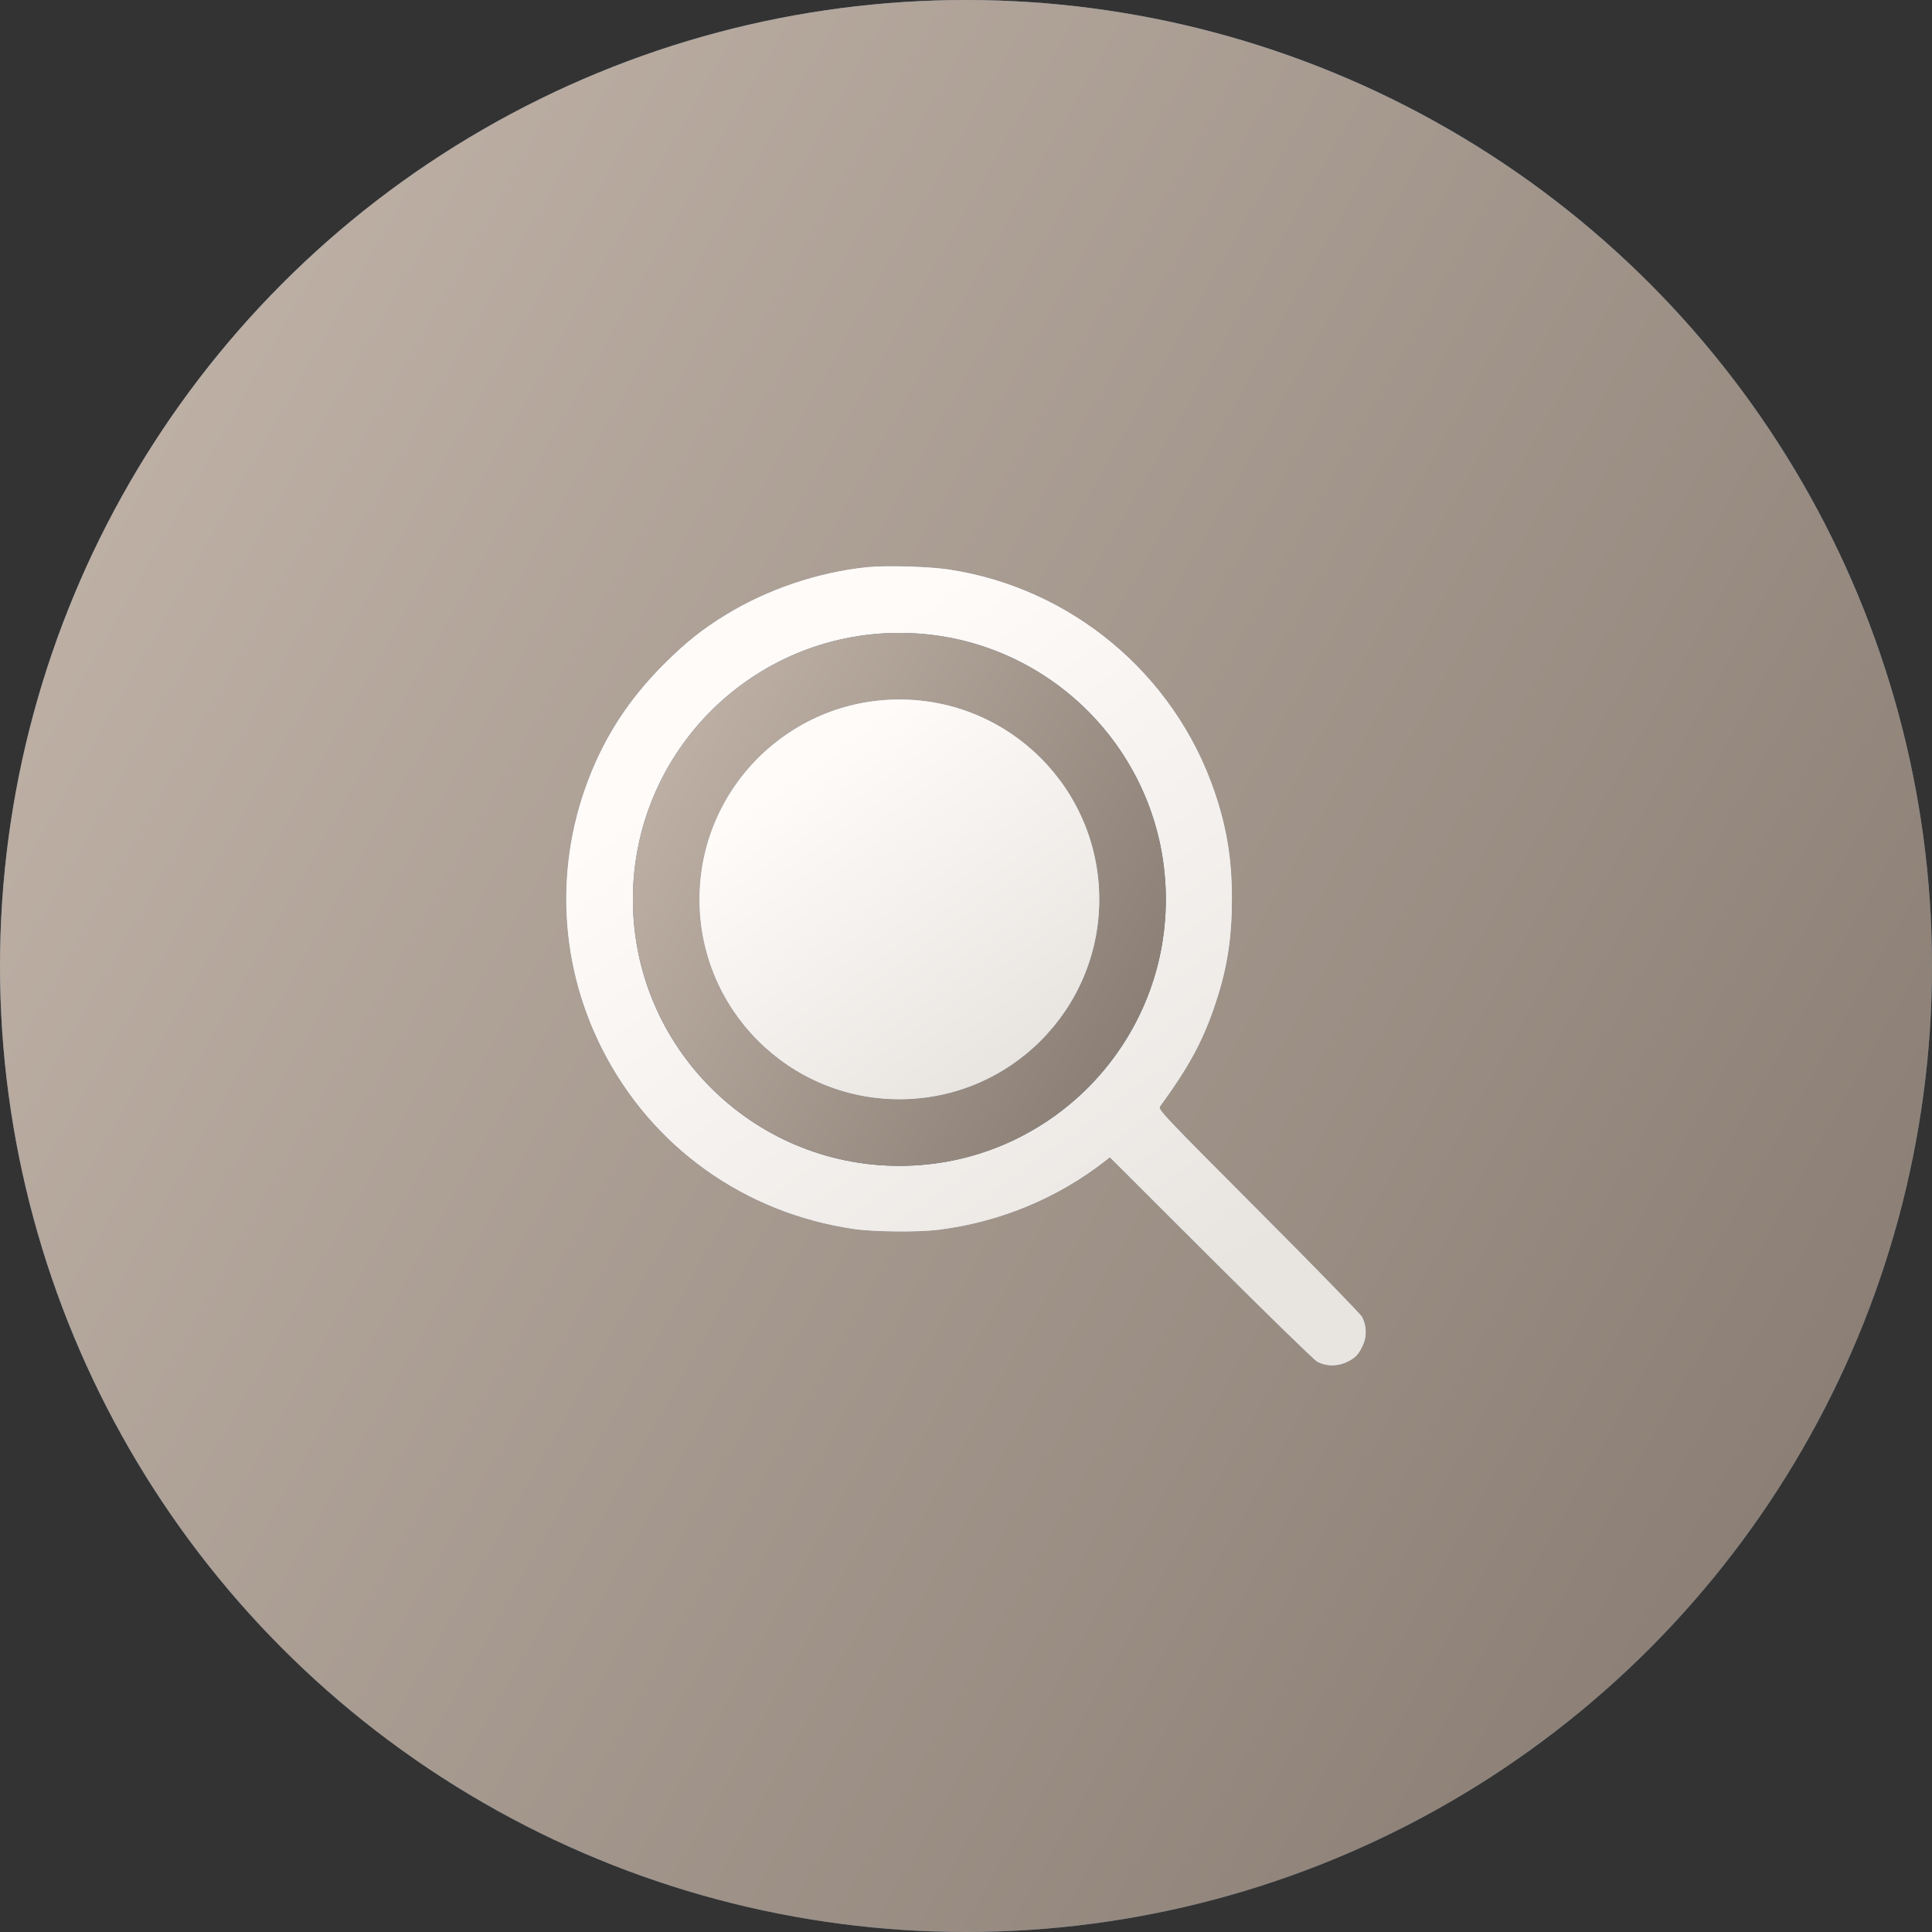
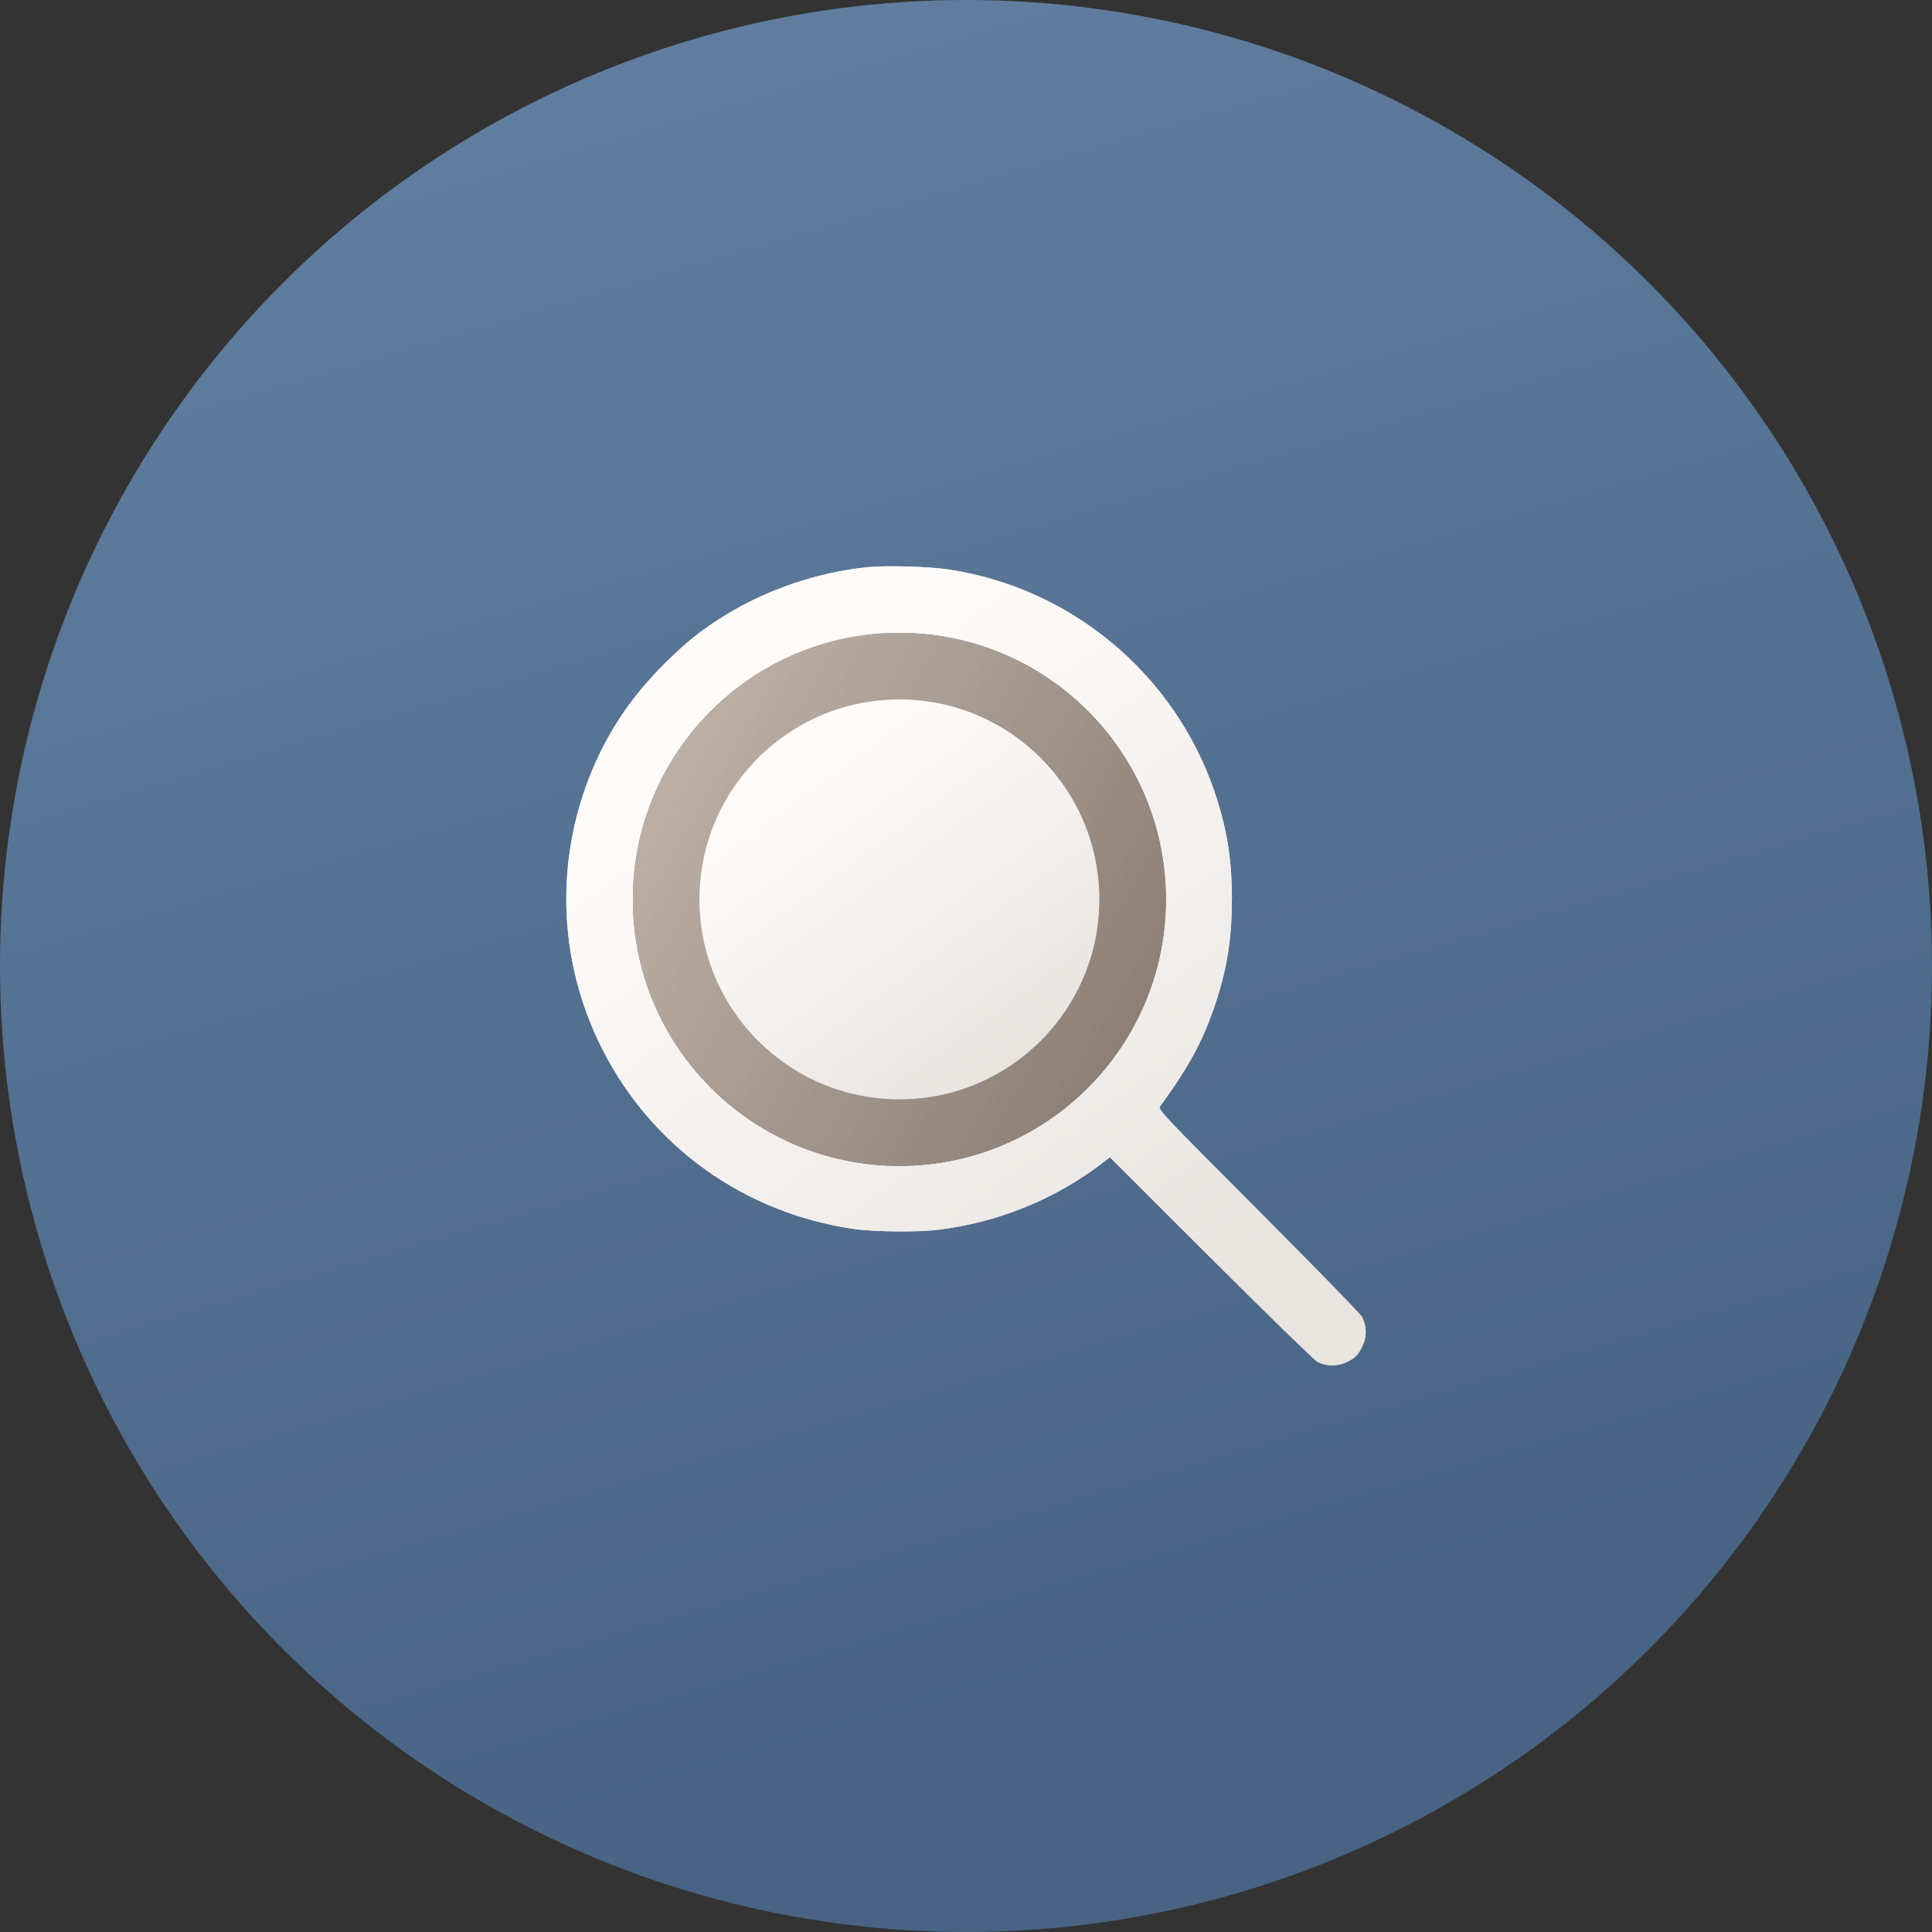
<svg xmlns="http://www.w3.org/2000/svg" width="58" height="58" viewBox="0 0 58 58" fill="none">
  <rect x="0" y="0" width="58" height="58" fill="#333333" stroke="none" />
  <circle cx="29" cy="29" r="29" fill="url(#paint0_linear_180_1366)" />
-   <circle cx="29" cy="29" r="29" fill="url(#paint1_linear_180_1366)" />
  <path fill-rule="evenodd" clip-rule="evenodd" d="M26.021 17.029C24.56 17.18 23.042 17.692 21.798 18.454C21.08 18.894 20.593 19.281 19.941 19.932C19.037 20.834 18.368 21.793 17.879 22.887C16.639 25.664 16.714 28.801 18.084 31.5C19.575 34.437 22.354 36.421 25.642 36.896C26.245 36.983 27.564 36.995 28.173 36.919C30.012 36.691 31.75 35.971 33.189 34.843L33.319 34.741L36.355 37.772C38.026 39.439 39.462 40.838 39.547 40.881C39.815 41.015 40.116 41.025 40.387 40.908C40.677 40.784 40.787 40.672 40.92 40.37C41.036 40.109 41.025 39.803 40.891 39.537C40.848 39.452 39.45 38.016 37.784 36.347C34.951 33.508 34.76 33.306 34.822 33.221C35.723 31.981 36.131 31.218 36.508 30.069C36.848 29.034 36.984 28.14 36.983 26.949C36.981 25.777 36.824 24.822 36.452 23.742C35.242 20.225 32.157 17.652 28.484 17.097C27.879 17.006 26.59 16.97 26.021 17.029ZM25.757 22.069C24.286 22.308 22.976 22.931 21.808 23.947C21.035 24.62 20.258 25.609 20.043 26.194C19.833 26.767 19.877 27.5 20.155 28.049C20.506 28.742 21.689 30.011 22.527 30.593C23.866 31.523 25.349 31.989 26.984 31.991C29.191 31.995 31.14 31.154 32.714 29.518C33.543 28.657 33.985 27.933 34.063 27.309C34.147 26.646 33.992 26.079 33.566 25.483C32.294 23.704 30.61 22.567 28.603 22.131C28.036 22.008 26.356 21.971 25.757 22.069ZM26.443 24.022C24.821 24.147 23.354 24.986 22.238 26.426C21.805 26.983 21.806 26.998 22.317 27.655C23.076 28.632 24.182 29.41 25.273 29.734C25.928 29.928 26.437 29.988 27.218 29.96C28.054 29.931 28.611 29.814 29.305 29.523C30.172 29.16 31.161 28.363 31.793 27.519C32.145 27.048 32.149 26.961 31.84 26.522C31.534 26.089 30.698 25.265 30.291 24.995C29.123 24.221 27.892 23.91 26.443 24.022ZM26.605 25.532C26.323 25.612 26.092 25.759 25.88 25.994C25.612 26.29 25.51 26.56 25.508 26.975C25.506 27.282 25.527 27.37 25.66 27.641C25.925 28.18 26.399 28.474 27 28.474C27.45 28.474 27.71 28.363 28.043 28.032C28.406 27.669 28.505 27.406 28.475 26.883C28.441 26.293 28.154 25.875 27.614 25.628C27.317 25.492 26.891 25.451 26.605 25.532Z" fill="#495E77" />
  <path fill-rule="evenodd" clip-rule="evenodd" d="M26.021 17.029C24.56 17.18 23.042 17.692 21.798 18.454C21.08 18.894 20.593 19.281 19.941 19.932C19.037 20.834 18.368 21.793 17.879 22.887C16.639 25.664 16.714 28.801 18.084 31.5C19.575 34.437 22.354 36.421 25.642 36.896C26.245 36.983 27.564 36.995 28.173 36.919C30.012 36.691 31.75 35.971 33.189 34.843L33.319 34.741L36.355 37.772C38.026 39.439 39.462 40.838 39.547 40.881C39.815 41.015 40.116 41.025 40.387 40.908C40.677 40.784 40.787 40.672 40.92 40.37C41.036 40.109 41.025 39.803 40.891 39.537C40.848 39.452 39.45 38.016 37.784 36.347C34.951 33.508 34.76 33.306 34.822 33.221C35.723 31.981 36.131 31.218 36.508 30.069C36.848 29.034 36.984 28.14 36.983 26.949C36.981 25.777 36.824 24.822 36.452 23.742C35.242 20.225 32.157 17.652 28.484 17.097C27.879 17.006 26.59 16.97 26.021 17.029ZM25.757 22.069C24.286 22.308 22.976 22.931 21.808 23.947C21.035 24.62 20.258 25.609 20.043 26.194C19.833 26.767 19.877 27.5 20.155 28.049C20.506 28.742 21.689 30.011 22.527 30.593C23.866 31.523 25.349 31.989 26.984 31.991C29.191 31.995 31.14 31.154 32.714 29.518C33.543 28.657 33.985 27.933 34.063 27.309C34.147 26.646 33.992 26.079 33.566 25.483C32.294 23.704 30.61 22.567 28.603 22.131C28.036 22.008 26.356 21.971 25.757 22.069ZM26.443 24.022C24.821 24.147 23.354 24.986 22.238 26.426C21.805 26.983 21.806 26.998 22.317 27.655C23.076 28.632 24.182 29.41 25.273 29.734C25.928 29.928 26.437 29.988 27.218 29.96C28.054 29.931 28.611 29.814 29.305 29.523C30.172 29.16 31.161 28.363 31.793 27.519C32.145 27.048 32.149 26.961 31.84 26.522C31.534 26.089 30.698 25.265 30.291 24.995C29.123 24.221 27.892 23.91 26.443 24.022ZM26.605 25.532C26.323 25.612 26.092 25.759 25.88 25.994C25.612 26.29 25.51 26.56 25.508 26.975C25.506 27.282 25.527 27.37 25.66 27.641C25.925 28.18 26.399 28.474 27 28.474C27.45 28.474 27.71 28.363 28.043 28.032C28.406 27.669 28.505 27.406 28.475 26.883C28.441 26.293 28.154 25.875 27.614 25.628C27.317 25.492 26.891 25.451 26.605 25.532Z" fill="url(#paint2_linear_180_1366)" />
  <path fill-rule="evenodd" clip-rule="evenodd" d="M26.021 17.029C24.56 17.18 23.042 17.692 21.798 18.454C21.08 18.894 20.593 19.281 19.941 19.932C19.037 20.834 18.368 21.793 17.879 22.887C16.639 25.664 16.714 28.801 18.084 31.5C19.575 34.437 22.354 36.421 25.642 36.896C26.245 36.983 27.564 36.995 28.173 36.919C30.012 36.691 31.75 35.971 33.189 34.843L33.319 34.741L36.355 37.772C38.026 39.439 39.462 40.838 39.547 40.881C39.815 41.015 40.116 41.025 40.387 40.908C40.677 40.784 40.787 40.672 40.92 40.37C41.036 40.109 41.025 39.803 40.891 39.537C40.848 39.452 39.45 38.016 37.784 36.347C34.951 33.508 34.76 33.306 34.822 33.221C35.723 31.981 36.131 31.218 36.508 30.069C36.848 29.034 36.984 28.14 36.983 26.949C36.981 25.777 36.824 24.822 36.452 23.742C35.242 20.225 32.157 17.652 28.484 17.097C27.879 17.006 26.59 16.97 26.021 17.029ZM25.757 22.069C24.286 22.308 22.976 22.931 21.808 23.947C21.035 24.62 20.258 25.609 20.043 26.194C19.833 26.767 19.877 27.5 20.155 28.049C20.506 28.742 21.689 30.011 22.527 30.593C23.866 31.523 25.349 31.989 26.984 31.991C29.191 31.995 31.14 31.154 32.714 29.518C33.543 28.657 33.985 27.933 34.063 27.309C34.147 26.646 33.992 26.079 33.566 25.483C32.294 23.704 30.61 22.567 28.603 22.131C28.036 22.008 26.356 21.971 25.757 22.069ZM26.443 24.022C24.821 24.147 23.354 24.986 22.238 26.426C21.805 26.983 21.806 26.998 22.317 27.655C23.076 28.632 24.182 29.41 25.273 29.734C25.928 29.928 26.437 29.988 27.218 29.96C28.054 29.931 28.611 29.814 29.305 29.523C30.172 29.16 31.161 28.363 31.793 27.519C32.145 27.048 32.149 26.961 31.84 26.522C31.534 26.089 30.698 25.265 30.291 24.995C29.123 24.221 27.892 23.91 26.443 24.022ZM26.605 25.532C26.323 25.612 26.092 25.759 25.88 25.994C25.612 26.29 25.51 26.56 25.508 26.975C25.506 27.282 25.527 27.37 25.66 27.641C25.925 28.18 26.399 28.474 27 28.474C27.45 28.474 27.71 28.363 28.043 28.032C28.406 27.669 28.505 27.406 28.475 26.883C28.441 26.293 28.154 25.875 27.614 25.628C27.317 25.492 26.891 25.451 26.605 25.532Z" fill="url(#paint3_linear_180_1366)" />
  <circle cx="27" cy="27" r="8" fill="url(#paint4_linear_180_1366)" />
  <circle cx="27" cy="27" r="8" fill="url(#paint5_linear_180_1366)" />
  <circle cx="27" cy="27" r="6" fill="url(#paint6_linear_180_1366)" />
  <circle cx="27" cy="27" r="6" fill="url(#paint7_linear_180_1366)" />
  <circle cx="27" cy="27" r="6" fill="url(#paint8_linear_180_1366)" />
  <defs>
    <linearGradient id="paint0_linear_180_1366" x1="29" y1="-8.67462e-07" x2="43.549" y2="49.619" gradientUnits="userSpaceOnUse">
      <stop stop-color="#607D9F" />
      <stop offset="1" stop-color="#486383" />
    </linearGradient>
    <linearGradient id="paint1_linear_180_1366" x1="17.13" y1="-19.19" x2="73.125" y2="12.609" gradientUnits="userSpaceOnUse">
      <stop stop-color="#C1B3A8" />
      <stop offset="1" stop-color="#8B7F75" />
    </linearGradient>
    <linearGradient id="paint2_linear_180_1366" x1="29" y1="17" x2="41.82" y2="34.584" gradientUnits="userSpaceOnUse">
      <stop stop-color="#EFF1F5" />
      <stop offset="1" stop-color="#DBE2EF" />
    </linearGradient>
    <linearGradient id="paint3_linear_180_1366" x1="29" y1="17" x2="41.82" y2="34.584" gradientUnits="userSpaceOnUse">
      <stop stop-color="#FFFBF9" />
      <stop offset="1" stop-color="#E8E4E0" />
    </linearGradient>
    <linearGradient id="paint4_linear_180_1366" x1="27" y1="19" x2="31.014" y2="32.688" gradientUnits="userSpaceOnUse">
      <stop stop-color="#607D9F" />
      <stop offset="1" stop-color="#486383" />
    </linearGradient>
    <linearGradient id="paint5_linear_180_1366" x1="23.725" y1="13.706" x2="39.172" y2="22.479" gradientUnits="userSpaceOnUse">
      <stop stop-color="#C1B3A8" />
      <stop offset="1" stop-color="#8B7F75" />
    </linearGradient>
    <linearGradient id="paint6_linear_180_1366" x1="27" y1="21" x2="30.01" y2="31.266" gradientUnits="userSpaceOnUse">
      <stop stop-color="#607D9F" />
      <stop offset="1" stop-color="#486383" />
    </linearGradient>
    <linearGradient id="paint7_linear_180_1366" x1="27" y1="21" x2="33.414" y2="29.793" gradientUnits="userSpaceOnUse">
      <stop stop-color="#EFF1F5" />
      <stop offset="1" stop-color="#DBE2EF" />
    </linearGradient>
    <linearGradient id="paint8_linear_180_1366" x1="27" y1="21" x2="33.414" y2="29.793" gradientUnits="userSpaceOnUse">
      <stop stop-color="#FFFBF9" />
      <stop offset="1" stop-color="#E8E4E0" />
    </linearGradient>
  </defs>
</svg>